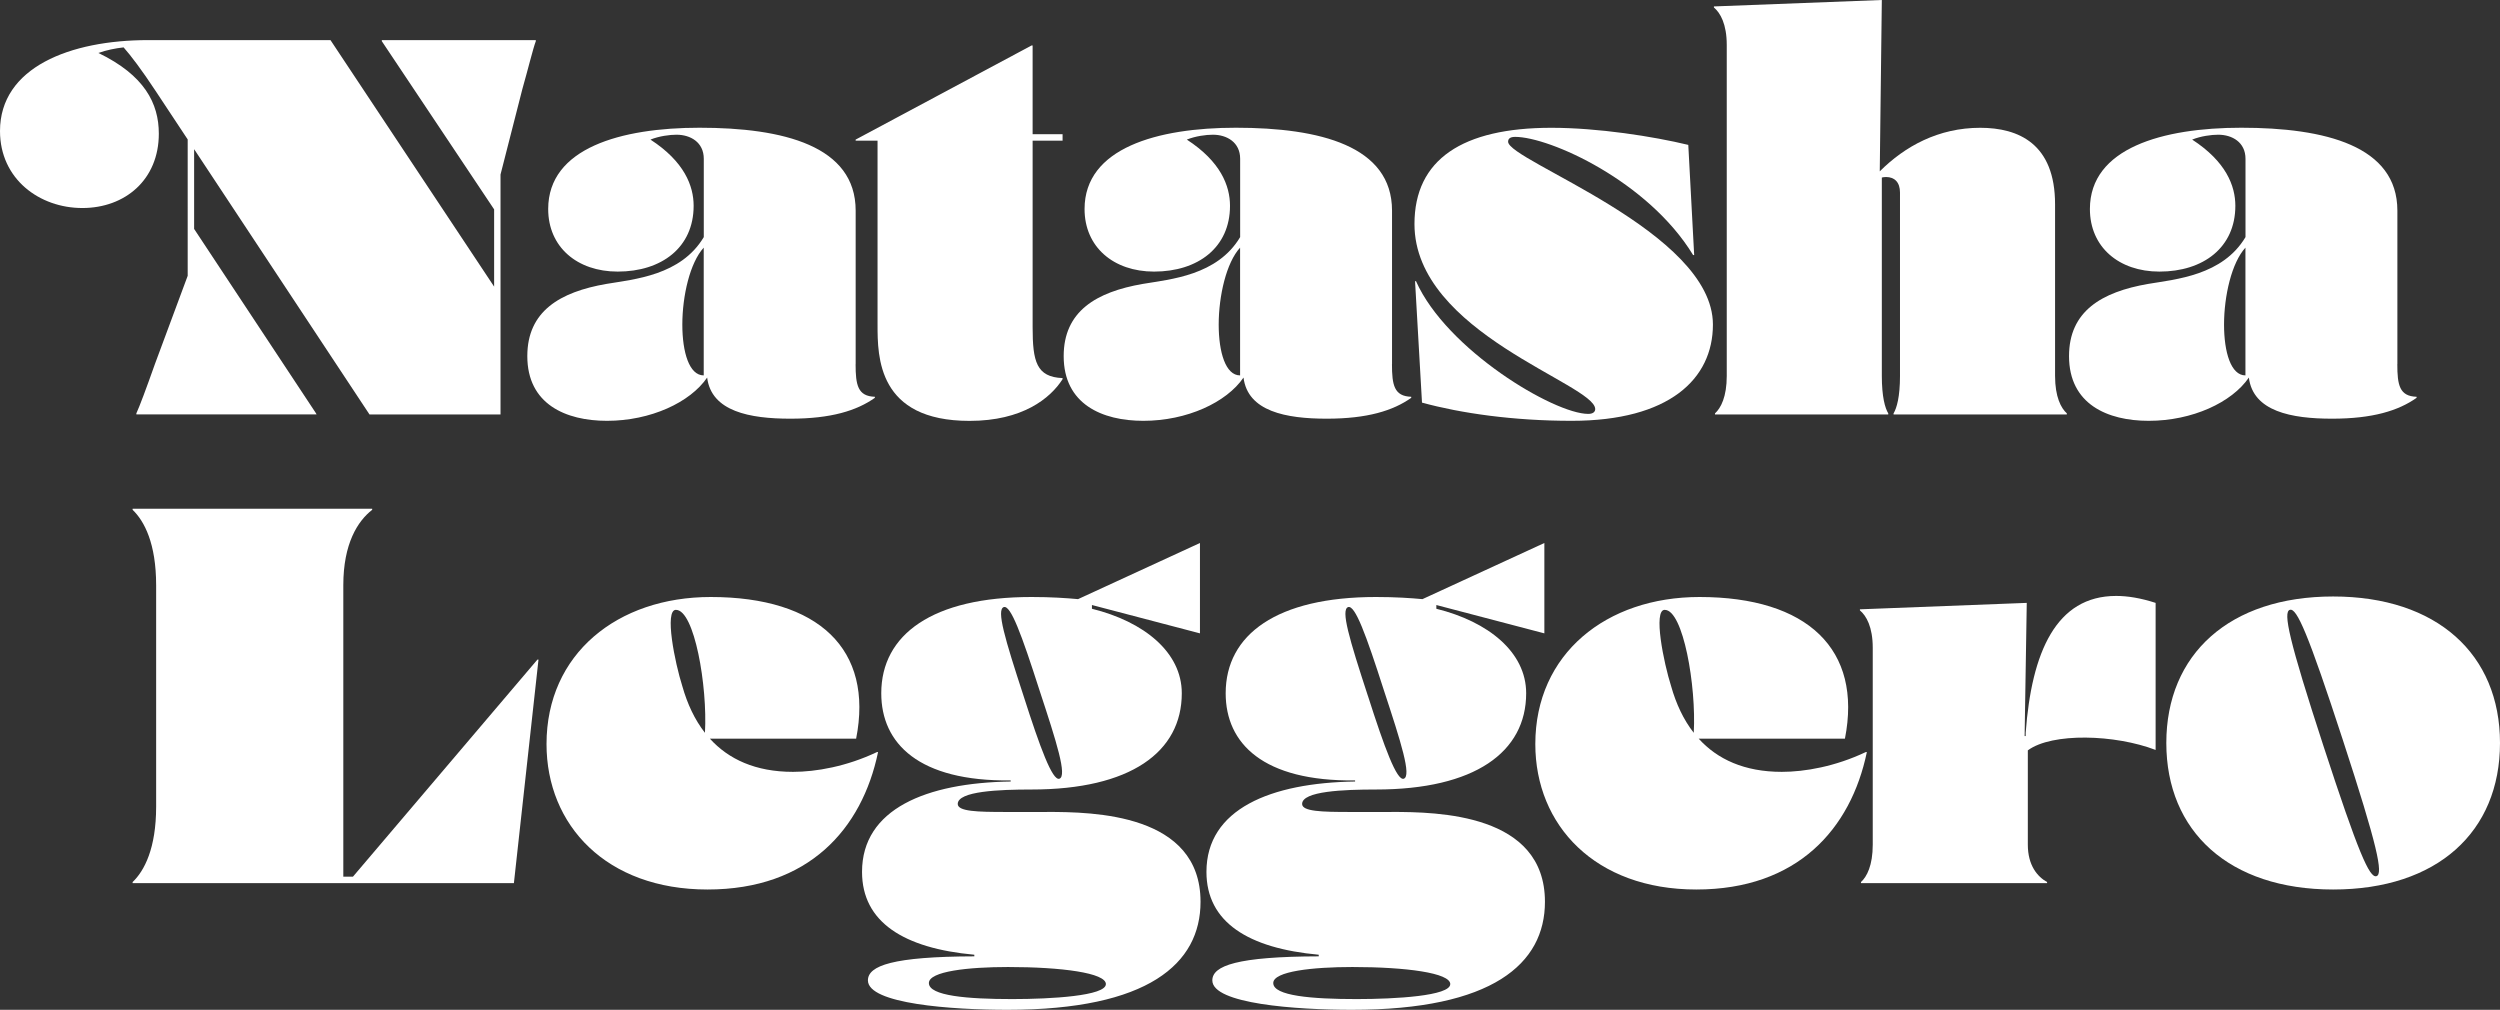
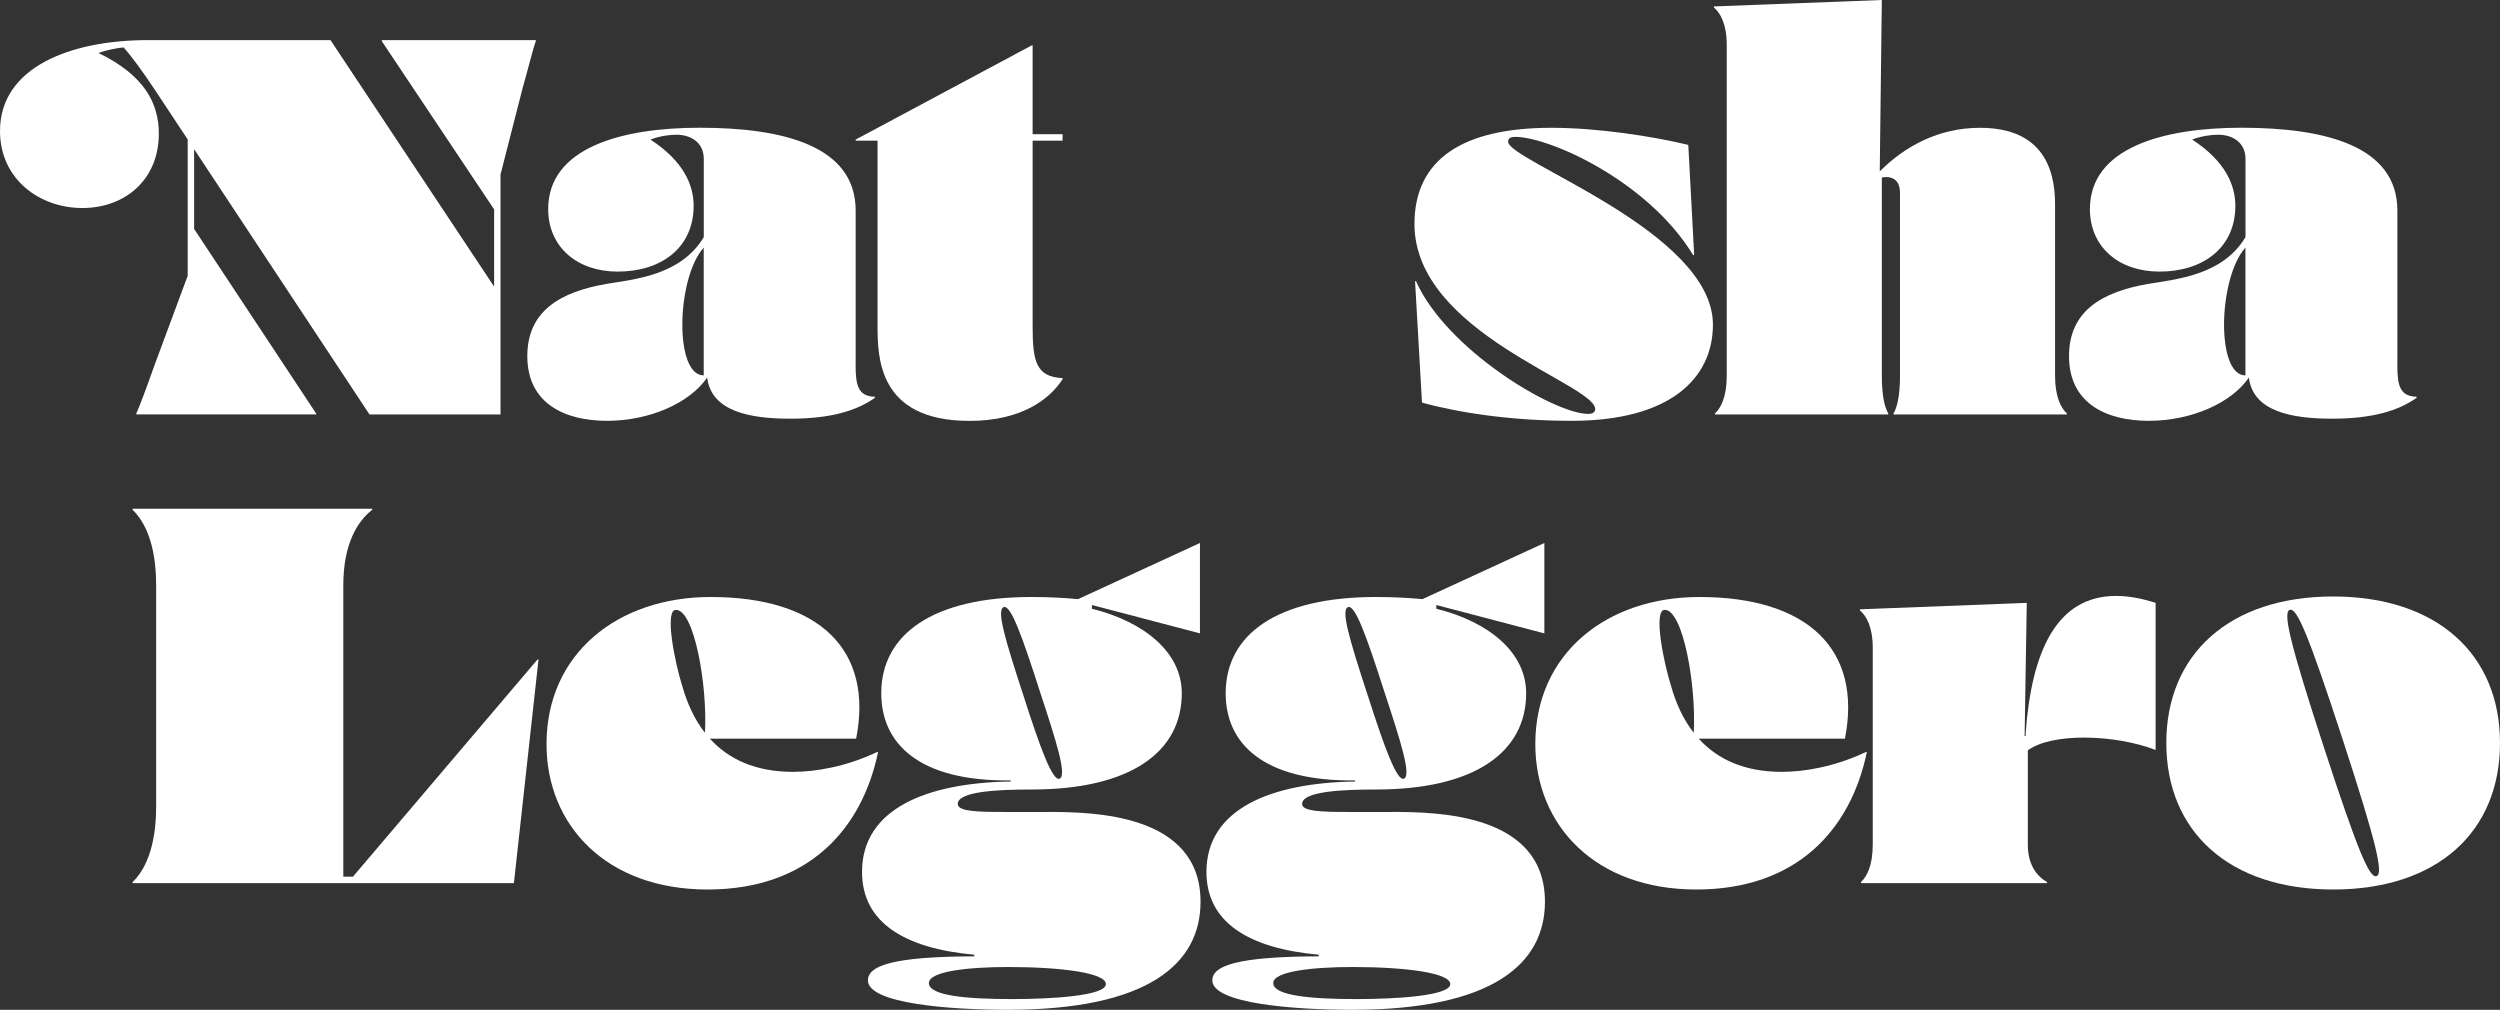
<svg xmlns="http://www.w3.org/2000/svg" id="Layer_2" viewBox="0 0 773.49 312.43">
  <rect x="0" y="0" width="773.49" height="312.43" fill="#333333" stroke="none" />
  <defs>
    <style>.cls-1{fill:#fff;}</style>
  </defs>
  <path class="cls-1" d="M165.78,12.41v.33c-.83,2.15-2.48,8.93-4.14,14.73l-6.78,26.53v74.23h-40.54L60.06,46.15v24.68l37.72,57.06,.17,.33H42.19v-.33c.99-2.15,2.98-7.45,5.79-15.39l10.09-27.17V43.14l-9.93-15.01c-4.35-6.59-7.61-10.88-9.9-13.47-2.58,.29-5.38,.85-7.79,1.73,14.24,6.89,18.69,15.58,18.69,24.97,0,14.23-10.42,23-23.66,23S0,55.43,0,40.54C0,20.85,21.67,12.41,45.83,12.41h56.42l50.63,76.27v-23.9L118.13,12.74v-.33h47.65Z" />
  <path class="cls-1" d="M264.72,112.67c0,6.45,.66,9.93,5.96,10.09v.33c-5.63,3.97-13.57,6.45-26.14,6.45s-24.45-2.24-25.75-12.72c-5.26,7.69-17.5,13.38-30.99,13.38-12.74,0-24.65-5.13-24.65-20.02,0-13.9,10.09-19.85,24.49-22.34,8.63-1.46,23.03-2.61,30.11-14.48v-24.23c0-5.13-4.14-7.45-8.44-7.45-2.13,0-5.37,.42-8.06,1.51,10.45,6.78,13.36,14.29,13.36,20.49,0,12.91-9.93,20.35-23.49,20.35-12.57,0-21.51-7.61-21.51-19.36,0-18.86,22.5-25.15,46.82-25.15,25.98,0,48.31,5.62,48.31,25.65v47.48h0Zm-53.61-12.24c0,8.6,2.15,15.72,6.62,15.72v-39.53c-4.26,4.65-6.62,14.93-6.62,23.81h0Z" />
  <path class="cls-1" d="M319.49,43.52v57.74c0,10.59,1.16,15.39,9.27,15.72v.33c-3.81,5.96-12.41,12.91-28.79,12.91-28.46,0-28.46-19.85-28.46-29.78V43.52h-6.78v-.33l54.43-29.12h.33v27.46h9.27v1.99h-9.27Z" />
-   <path class="cls-1" d="M430.67,112.67c0,6.45,.66,9.93,5.96,10.09v.33c-5.62,3.97-13.57,6.45-26.14,6.45s-24.45-2.24-25.75-12.72c-5.26,7.69-17.5,13.38-30.99,13.38-12.74,0-24.65-5.13-24.65-20.02,0-13.9,10.09-19.85,24.49-22.34,8.63-1.46,23.03-2.61,30.11-14.48v-24.23c0-5.13-4.14-7.45-8.44-7.45-2.13,0-5.37,.42-8.06,1.51,10.45,6.78,13.36,14.29,13.36,20.49,0,12.91-9.93,20.35-23.49,20.35-12.57,0-21.51-7.61-21.51-19.36,0-18.86,22.5-25.15,46.82-25.15,25.98,0,48.31,5.62,48.31,25.65v47.48h0Zm-53.61-12.24c0,8.6,2.15,15.72,6.62,15.72v-39.53c-4.26,4.65-6.62,14.93-6.62,23.81h0Z" />
  <path class="cls-1" d="M438.12,87.03c9.43,21.18,42.69,41.03,53.28,41.03,1.49,0,2.15-.66,2.15-1.49,0-7.78-55.92-23.49-55.92-57.25,0-20.02,14.89-29.78,42.36-29.78,14.39,0,31.44,2.65,42.36,5.29l1.82,34.08h-.33c-13.9-22.83-44.34-36.56-55.09-36.56-1.99,0-2.15,.99-2.15,1.49,0,5.96,63.37,27.8,63.37,56.58,0,16.88-13.57,29.78-43.68,29.78-18.03,0-34.25-2.32-46.33-5.63l-2.15-37.56h.33Z" />
  <path class="cls-1" d="M635.83,116.32c0,6.45,1.82,9.93,3.64,11.58v.33h-53.61v-.33c.99-1.65,1.99-5.13,1.99-11.58V59.57c0-3.14-1.65-4.8-4.3-4.8-.46,0-.91,.06-1.32,.16v61.39c0,6.45,.99,9.93,1.99,11.58v.33h-53.61v-.33c1.82-1.65,3.64-5.13,3.64-11.58V13.9c0-6.45-1.99-9.93-3.97-11.58v-.33l51.95-1.99-.64,53.02c7.8-7.79,18.19-13.48,31.08-13.48,11.91,0,23.16,4.96,23.16,23.66v53.11h0Z" />
  <path class="cls-1" d="M741.72,112.67c0,6.45,.66,9.93,5.96,10.09v.33c-5.63,3.97-13.57,6.45-26.14,6.45s-24.45-2.24-25.75-12.72c-5.26,7.69-17.5,13.38-30.99,13.38-12.74,0-24.65-5.13-24.65-20.02,0-13.9,10.09-19.85,24.49-22.34,8.63-1.46,23.03-2.61,30.11-14.48v-24.23c0-5.13-4.14-7.45-8.44-7.45-2.13,0-5.37,.42-8.06,1.51,10.45,6.78,13.36,14.29,13.36,20.49,0,12.91-9.93,20.35-23.49,20.35-12.57,0-21.51-7.61-21.51-19.36,0-18.86,22.5-25.15,46.82-25.15,25.98,0,48.31,5.62,48.31,25.65v47.48h0Zm-53.61-12.24c0,8.6,2.15,15.72,6.62,15.72v-39.53c-4.26,4.65-6.62,14.93-6.62,23.81h0Z" />
  <path class="cls-1" d="M166.61,204.07l-7.61,69.16H41.03v-.33c3.64-3.47,7.28-10.42,7.28-23.33v-68.5c0-12.91-3.64-19.85-7.28-23.33v-.33H115.15v.33c-4.47,3.47-8.93,10.42-8.93,23.33v90.17h2.98l57.08-67.17h.33Z" />
  <path class="cls-1" d="M271.67,232.69c-4.96,23.83-21.51,42.52-52.78,42.52s-49.8-19.85-49.8-45c0-27.96,22-45.5,50.79-45.5,33.42,0,50.46,16.21,45,43.84h-45.24c5.76,6.34,14.1,10.26,25.71,10.26,7.11,0,16.55-1.65,25.98-6.12h.33Zm-62.54-44.01c-3.64,0-.33,16.38,1.99,23.66,1.53,5.41,3.8,10.31,6.99,14.39,.82-14.46-3.27-38.04-8.97-38.04h0Z" />
  <path class="cls-1" d="M323.96,251.21c14.39,0,47.48,.5,47.48,27.8,0,19.19-16.21,33.42-59.73,33.42-17.21,0-43.18-1.82-43.18-9.1,0-4.57,7.74-7.37,32.92-7.44v-.5c-21.84-1.99-34.74-10.09-34.74-25.64,0-19.44,19.85-27.56,45.99-27.95v-.34c-28.46,.33-40.04-11.42-40.04-26.97,0-18.2,15.88-29.78,46.49-29.78,6.12,0,10.75,.33,14.39,.66l37.72-17.37v27.96l-33.42-8.77v1.16c16.05,3.97,27.8,13.4,27.8,26.14,0,18.2-15.88,29.78-46.49,29.78-9.93,0-22.83,.5-22.83,4.47,0,2.32,6.12,2.48,14.73,2.48h12.91Zm18.2,53.27c0-3.47-13.73-5.29-30.28-5.29-12.24,0-24.49,1.32-24.49,4.96,0,3.97,11.91,4.96,25.81,4.96,12.08,0,28.95-.99,28.95-4.63Zm-25.48-89.18c5.13,16.05,8.93,26.31,11.08,25.64,2.48-.83-.83-11.25-6.12-27.3-5.63-17.54-8.93-26.47-11.08-25.81-2.32,.83,.33,9.76,6.12,27.47Z" />
  <path class="cls-1" d="M430.51,251.21c14.39,0,47.49,.5,47.49,27.8,0,19.19-16.21,33.42-59.73,33.42-17.21,0-43.18-1.82-43.18-9.1,0-4.57,7.74-7.37,32.92-7.44v-.5c-21.84-1.99-34.74-10.09-34.74-25.64,0-19.44,19.85-27.56,45.99-27.95v-.34c-28.46,.33-40.04-11.42-40.04-26.97,0-18.2,15.88-29.78,46.49-29.78,6.12,0,10.75,.33,14.39,.66l37.72-17.37v27.96l-33.42-8.77v1.16c16.05,3.97,27.79,13.4,27.79,26.14,0,18.2-15.88,29.78-46.49,29.78-9.93,0-22.83,.5-22.83,4.47,0,2.32,6.12,2.48,14.72,2.48h12.91Zm18.2,53.27c0-3.47-13.73-5.29-30.28-5.29-12.24,0-24.49,1.32-24.49,4.96,0,3.97,11.91,4.96,25.81,4.96,12.08,0,28.95-.99,28.95-4.63Zm-25.48-89.18c5.13,16.05,8.93,26.31,11.08,25.64,2.48-.83-.83-11.25-6.12-27.3-5.63-17.54-8.93-26.47-11.09-25.81-2.32,.83,.33,9.76,6.12,27.47Z" />
  <path class="cls-1" d="M577.6,232.69c-4.96,23.83-21.51,42.52-52.78,42.52s-49.8-19.85-49.8-45c0-27.96,22-45.5,50.79-45.5,33.42,0,50.46,16.21,45,43.84h-45.24c5.76,6.34,14.1,10.26,25.71,10.26,7.11,0,16.54-1.65,25.98-6.12h.33Zm-62.54-44.01c-3.64,0-.33,16.38,1.99,23.66,1.53,5.41,3.8,10.31,6.99,14.39,.82-14.46-3.27-38.04-8.97-38.04h0Z" />
  <path class="cls-1" d="M654.7,184.38c3.64,0,7.61,.66,12.24,2.15v45.5c-12.52-4.81-32.04-5.42-39.54,.13v29.16c0,6.45,2.98,9.93,5.96,11.58v.33h-57.58v-.33c1.82-1.65,3.64-5.13,3.64-11.58v-60.89c0-6.45-1.99-9.93-3.97-11.58v-.33l51.62-1.99-.66,41.2h.33v-.99c1.82-24.98,9.43-42.36,27.96-42.36h0Z" />
  <path class="cls-1" d="M670.25,229.88c0-27.46,19.52-45.33,51.62-45.33s51.62,17.87,51.62,45.33-19.36,45.33-51.62,45.33-51.62-18.03-51.62-45.33Zm54.6-.99c-10.75-32.92-14.23-40.87-16.38-40.21-2.15,.66-.33,9.27,10.42,42.19,10.75,32.92,14.23,40.87,16.38,40.21,2.15-.66,.33-9.27-10.42-42.19Z" />
</svg>